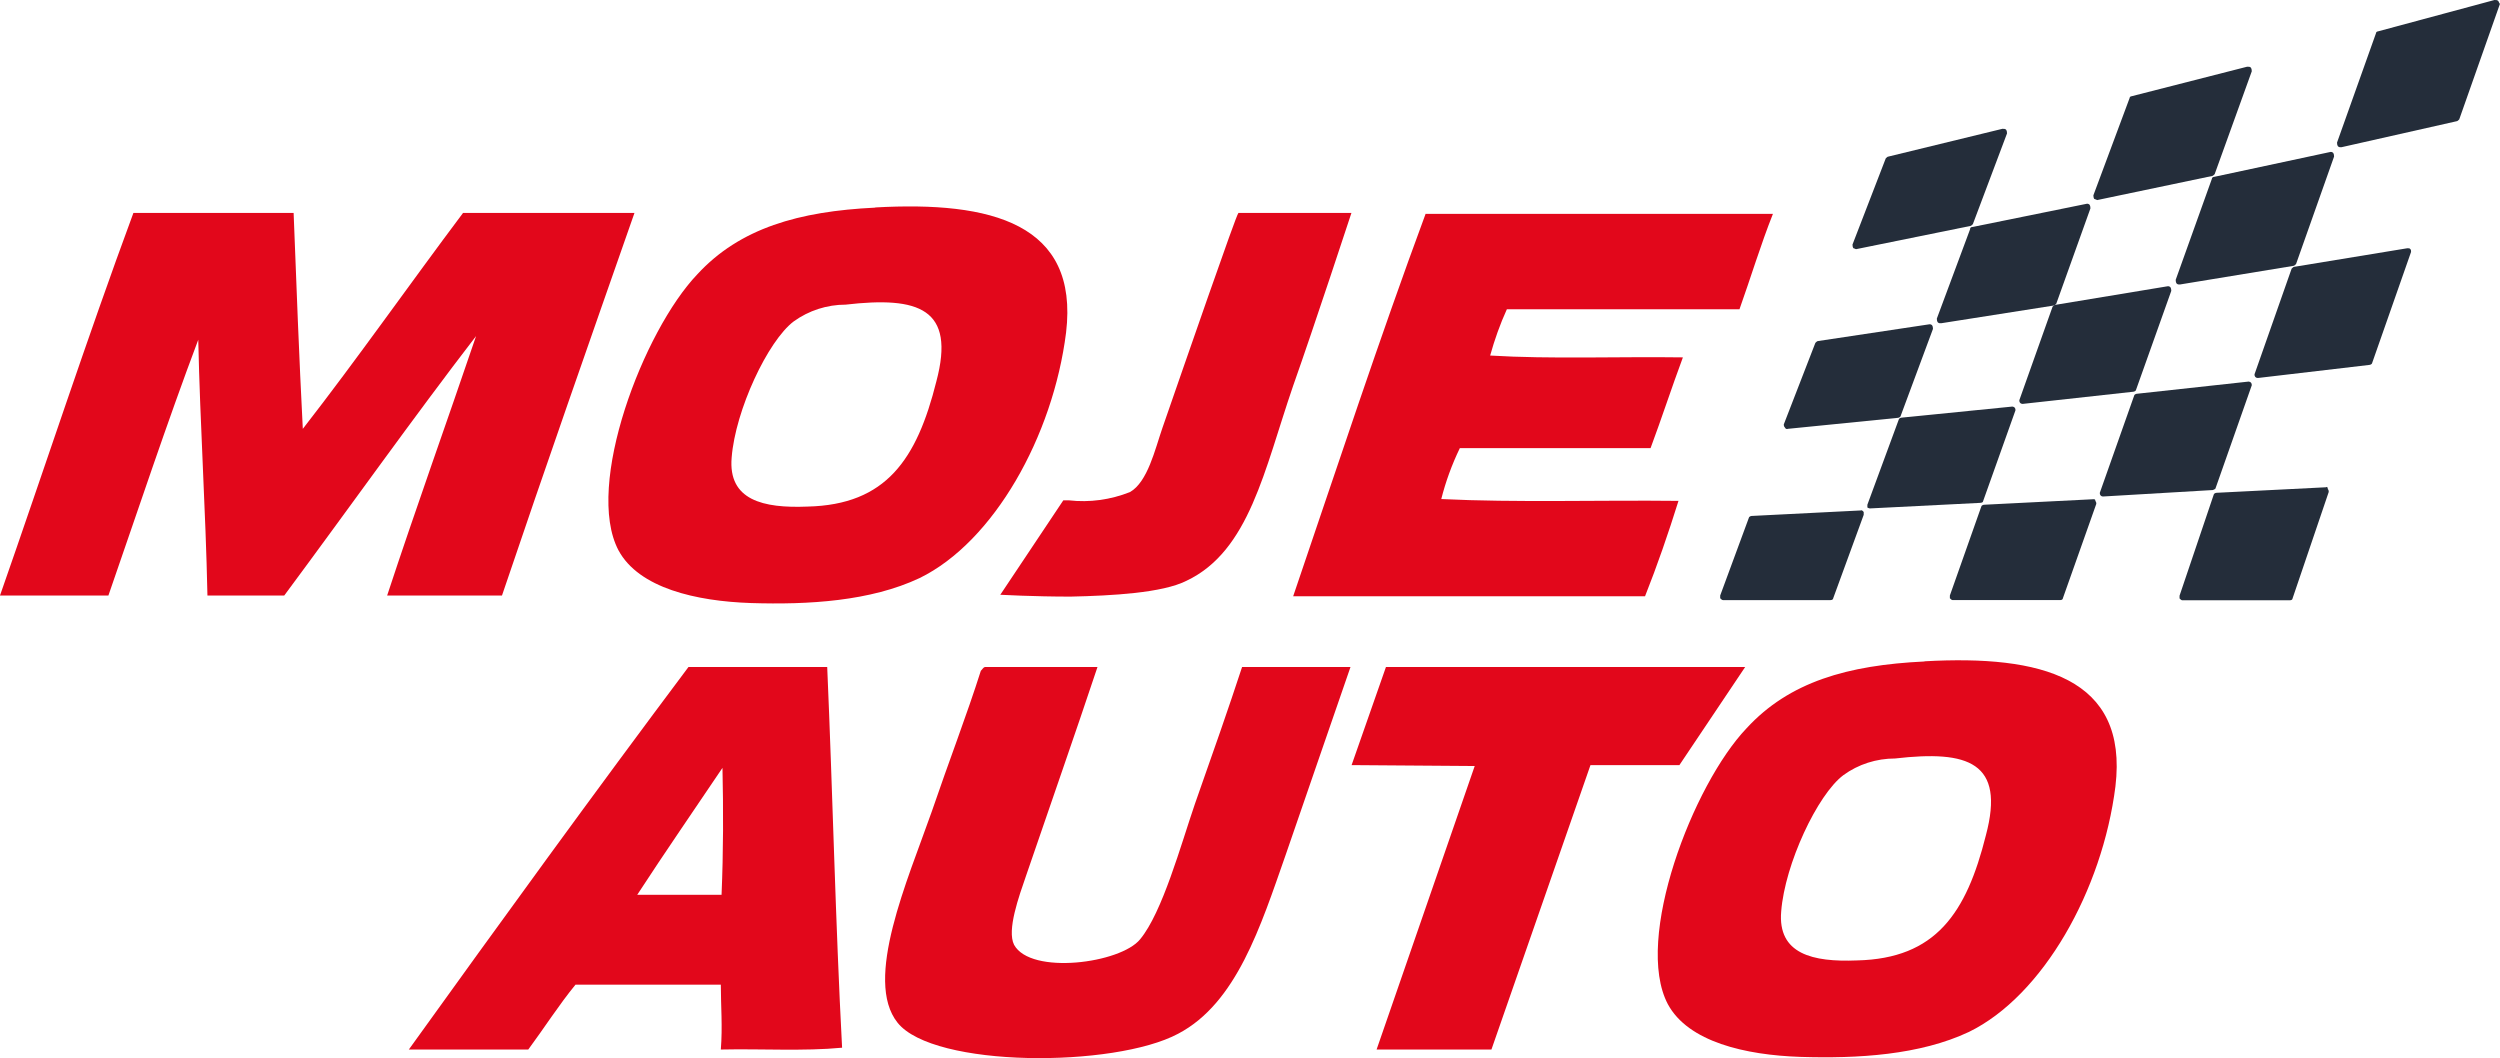
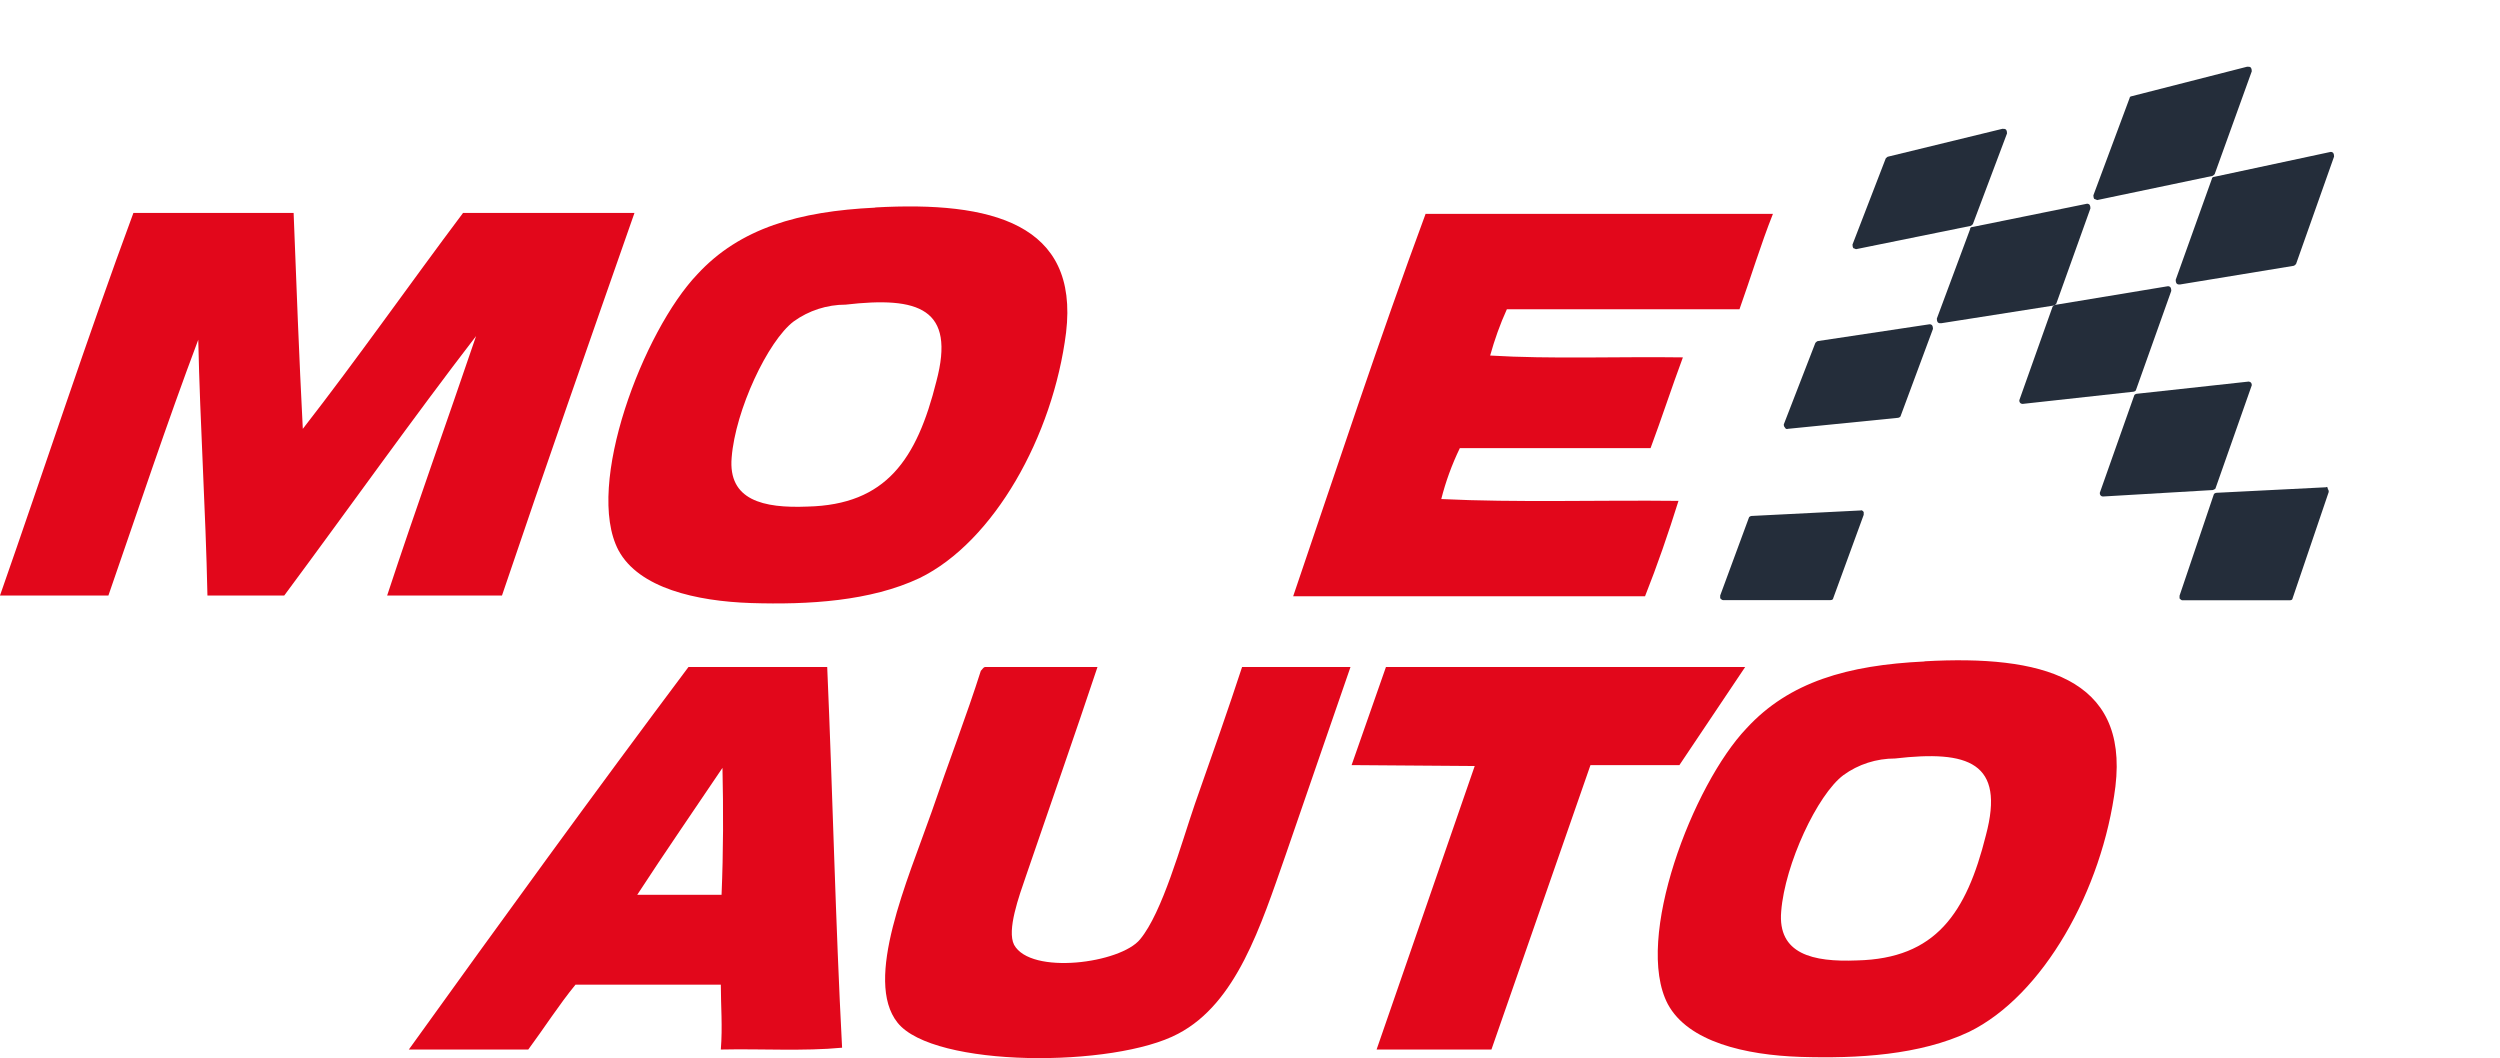
<svg xmlns="http://www.w3.org/2000/svg" id="Lag_2" data-name="Lag 2" viewBox="0 0 136.06 57.59">
  <defs>
    <style>
      .cls-1 {
        fill: #e2071b;
        fill-rule: evenodd;
      }

      .cls-1, .cls-2 {
        stroke-width: 0px;
      }

      .cls-2 {
        fill: #242d3a;
      }
    </style>
  </defs>
  <g id="Lag_1-2" data-name="Lag 1">
    <g id="moje-auto">
      <g id="Group_1608" data-name="Group 1608">
-         <path id="Path_464" data-name="Path 464" class="cls-1" d="M47.64,11.29c6.3-.35,11.09.86,10.38,6.81-.71,5.65-3.94,11.39-7.97,13.36-2.67,1.26-6.05,1.46-9.18,1.36-2.98-.1-6.1-.81-7.21-2.87-1.86-3.53,1.36-11.95,4.29-15.02,2.32-2.52,5.54-3.43,9.68-3.63ZM43.2,17.49c-1.41,1.06-3.18,4.84-3.38,7.41-.2,2.32,1.71,2.77,4.13,2.67,4.28-.1,5.95-2.57,7.01-6.81,1.06-3.98-.96-4.64-4.94-4.18-1.01,0-2,.32-2.82.91Z" />
+         <path id="Path_464" data-name="Path 464" class="cls-1" d="M47.64,11.29c6.3-.35,11.09.86,10.38,6.81-.71,5.65-3.94,11.39-7.97,13.36-2.67,1.26-6.05,1.46-9.18,1.36-2.98-.1-6.1-.81-7.21-2.87-1.86-3.53,1.36-11.95,4.29-15.02,2.32-2.52,5.54-3.43,9.68-3.63M43.2,17.49c-1.41,1.06-3.18,4.84-3.38,7.41-.2,2.32,1.71,2.77,4.13,2.67,4.28-.1,5.95-2.57,7.01-6.81,1.06-3.98-.96-4.64-4.94-4.18-1.01,0-2,.32-2.82.91Z" />
        <path id="Path_465" data-name="Path 465" class="cls-1" d="M15.98,11.59c.15,3.94.3,7.86.5,11.75,2.98-3.83,5.8-7.86,8.72-11.75h9.33c-2.42,6.91-4.84,13.81-7.21,20.82h-6.25c1.56-4.74,3.23-9.38,4.84-14.12-3.38,4.39-6.96,9.43-10.44,14.12h-4.18c-.1-4.74-.4-9.28-.5-13.92-1.71,4.54-3.28,9.28-4.89,13.92H0c2.42-6.91,4.74-14.01,7.26-20.82h8.72Z" />
-         <path id="Path_466" data-name="Path 466" class="cls-1" d="M67.4,11.59h6.15s-2.02,6.15-3.18,9.43c-1.56,4.54-2.37,8.97-5.8,10.59-1.31.66-4.03.81-6.3.86-2.02,0-3.83-.1-3.83-.1l3.43-5.14h.3c1.13.13,2.27-.03,3.33-.45.96-.55,1.36-2.32,1.76-3.48,1.26-3.63,4.03-11.64,4.13-11.69Z" />
        <path id="Path_467" data-name="Path 467" class="cls-1" d="M77.58,11.64h18.91c-.66,1.66-1.21,3.48-1.82,5.19h-12.66c-.37.81-.67,1.66-.91,2.52,3.28.2,7.01.05,10.49.1-.6,1.61-1.16,3.33-1.76,4.94h-10.38c-.43.89-.77,1.82-1.01,2.77,4.08.2,8.62.05,12.91.1-.55,1.76-1.16,3.53-1.82,5.19h-19.15c2.37-6.96,4.69-14.01,7.21-20.82Z" />
        <path id="Path_468" data-name="Path 468" class="cls-1" d="M104.75,35.99c6.3-.35,11.09.86,10.38,6.81-.71,5.65-3.94,11.39-7.97,13.36-2.67,1.26-6.05,1.46-9.18,1.36-2.98-.1-6.1-.81-7.21-2.87-1.86-3.53,1.36-11.95,4.29-15.02,2.32-2.52,5.49-3.43,9.68-3.63ZM100.32,42.19c-1.41,1.06-3.18,4.84-3.38,7.41-.2,2.32,1.71,2.77,4.13,2.67,4.28-.1,5.95-2.57,7.01-6.81,1.06-3.98-.96-4.64-4.94-4.18-1.01,0-2,.31-2.82.91Z" />
        <path id="Path_469" data-name="Path 469" class="cls-1" d="M37.46,36.3h7.56c.3,6.91.45,13.92.81,20.72-2.07.2-4.44.05-6.6.1.1-1.26,0-2.37,0-3.53h-7.91c-.91,1.11-1.71,2.37-2.57,3.53h-6.5c5.04-7.01,10.08-13.96,15.22-20.82ZM34.68,48.7h4.59c.1-2.37.1-4.64.05-6.91-1.56,2.32-3.13,4.59-4.64,6.91Z" />
        <path id="Path_470" data-name="Path 470" class="cls-1" d="M53.59,36.3h6.14c-1.26,3.78-2.52,7.36-3.88,11.34-.4,1.16-1.06,2.98-.66,3.78.91,1.66,5.8,1.01,6.86-.3,1.21-1.46,2.22-5.14,2.98-7.36.96-2.72,1.86-5.29,2.57-7.46h5.9c-1.11,3.23-2.32,6.7-3.53,10.23-1.36,3.88-2.67,8.06-5.85,9.73-3.48,1.86-13.31,1.86-15.27-.6-1.86-2.32.55-7.76,1.86-11.49.91-2.67,1.92-5.29,2.67-7.66.1-.1.15-.2.21-.2Z" />
        <path id="Path_471" data-name="Path 471" class="cls-1" d="M75.42,36.3h19.56l-3.58,5.34h-4.84l-5.39,15.48h-6.25l5.34-15.43-6.7-.05,1.87-5.34Z" />
      </g>
      <g id="Group_1610" data-name="Group 1610">
        <path id="Path_472" data-name="Path 472" class="cls-2" d="M101.02,13.56h0l6.2-1.26c.05,0,.1-.05.15-.1l1.86-4.94c0-.07-.01-.14-.05-.2-.05-.05-.1-.05-.2-.05l-6.2,1.51c-.05,0-.1.05-.15.1l-1.81,4.69c0,.07.01.14.05.2.05,0,.1.05.15.05Z" />
        <path id="Path_473" data-name="Path 473" class="cls-2" d="M107.23,12.45l-1.82,4.89c0,.07.01.14.05.2.04.04.1.06.15.05h.05l6.1-.96c.05,0,.1-.05.15-.1l1.86-5.19c0-.07-.01-.14-.05-.2-.04-.04-.1-.06-.15-.05l-6.2,1.26c-.1,0-.15.05-.15.1Z" />
-         <path id="Path_474" data-name="Path 474" class="cls-2" d="M107.93,27.27l1.76-4.94c.01-.1-.05-.19-.15-.2-.02,0-.03,0-.05,0l-6,.6c-.05,0-.15.05-.15.1l-1.71,4.64v.15s.1.06.15.05h0l5.95-.3c.15,0,.2-.05.2-.1Z" />
        <path id="Path_475" data-name="Path 475" class="cls-2" d="M97.29,23.34h0l6-.6c.05,0,.15-.05.15-.1l1.76-4.74c0-.07-.01-.14-.05-.2-.04-.04-.1-.06-.15-.05l-6.05.91c-.05,0-.1.05-.15.1l-1.72,4.44c0,.06.01.11.05.15.05.1.1.1.15.1Z" />
        <path id="Path_476" data-name="Path 476" class="cls-2" d="M101.28,27.78l-5.95.3c-.05,0-.15.05-.15.1l-1.56,4.23v.15c.05.05.1.1.15.1h5.85c.1,0,.15-.05.15-.1l1.66-4.54v-.15s-.05-.1-.15-.1Z" />
        <path id="Path_477" data-name="Path 477" class="cls-2" d="M114.13,10.89h0l6.25-1.31c.05,0,.1-.05.15-.1l2.02-5.6c0-.07-.01-.14-.05-.2-.05-.05-.1-.05-.2-.05l-6.3,1.61c-.05,0-.1.05-.1.1l-1.97,5.29c0,.07.01.14.05.2.05,0,.1.05.15.05Z" />
        <path id="Path_478" data-name="Path 478" class="cls-2" d="M120.38,9.73l-1.97,5.5c0,.07.01.14.05.2.04.04.1.06.15.05h.05l6.15-1.01c.05,0,.1-.05.15-.1l2.07-5.85c0-.07-.01-.14-.05-.2-.04-.04-.1-.06-.15-.05l-6.35,1.36c-.05,0-.1.05-.1.1Z" />
        <path id="Path_479" data-name="Path 479" class="cls-2" d="M120.58,26.57l1.97-5.6c.01-.1-.05-.19-.15-.2-.02,0-.03,0-.05,0l-6.05.66c-.05,0-.15.05-.15.1l-1.87,5.29c-.01.1.05.19.15.2.02,0,.03,0,.05,0h0l5.95-.35s.15-.05.15-.1Z" />
        <path id="Path_480" data-name="Path 480" class="cls-2" d="M111.86,16.59c-.05,0-.1.05-.15.1l-1.81,5.09c-.01.1.05.19.15.2.02,0,.03,0,.05,0h0l6-.66c.05,0,.15-.05.15-.1l1.92-5.39c0-.07-.01-.14-.05-.2-.04-.04-.1-.06-.15-.05l-6.1,1.01Z" />
-         <path id="Path_481" data-name="Path 481" class="cls-2" d="M113.93,27.17l-5.95.3c-.05,0-.15.05-.15.1l-1.71,4.84v.15c.05.05.1.1.15.1h5.85c.1,0,.15-.05.15-.1l1.82-5.14c0-.06-.01-.11-.05-.15,0-.1-.05-.1-.1-.1Z" />
-         <path id="Path_482" data-name="Path 482" class="cls-2" d="M135.96.05c-.05-.05-.1-.05-.2-.05l-6.35,1.71c-.05,0-.1.05-.1.1l-2.12,5.95c0,.07.01.14.05.2.04.04.1.06.15.05h.05l6.25-1.41c.05,0,.1-.05.15-.1l2.22-6.3c-.05,0-.05-.1-.1-.15Z" />
-         <path id="Path_483" data-name="Path 483" class="cls-2" d="M131.02,13.51l-6.15,1.01c-.05,0-.1.05-.15.1l-2.02,5.75c-.01.1.05.19.15.2.02,0,.03,0,.05,0h0l6.05-.71c.05,0,.15-.05.15-.1l2.12-6.05c0-.05,0-.15-.05-.15,0-.05-.1-.05-.15-.05Z" />
        <path id="Path_484" data-name="Path 484" class="cls-2" d="M126.58,26.52l-5.95.3c-.05,0-.15.05-.15.1l-1.86,5.5v.15c.05.05.1.1.15.1h5.85c.1,0,.15-.05.15-.1l1.97-5.8c0-.06-.01-.11-.05-.15,0-.1-.05-.15-.1-.1Z" />
      </g>
    </g>
  </g>
</svg>